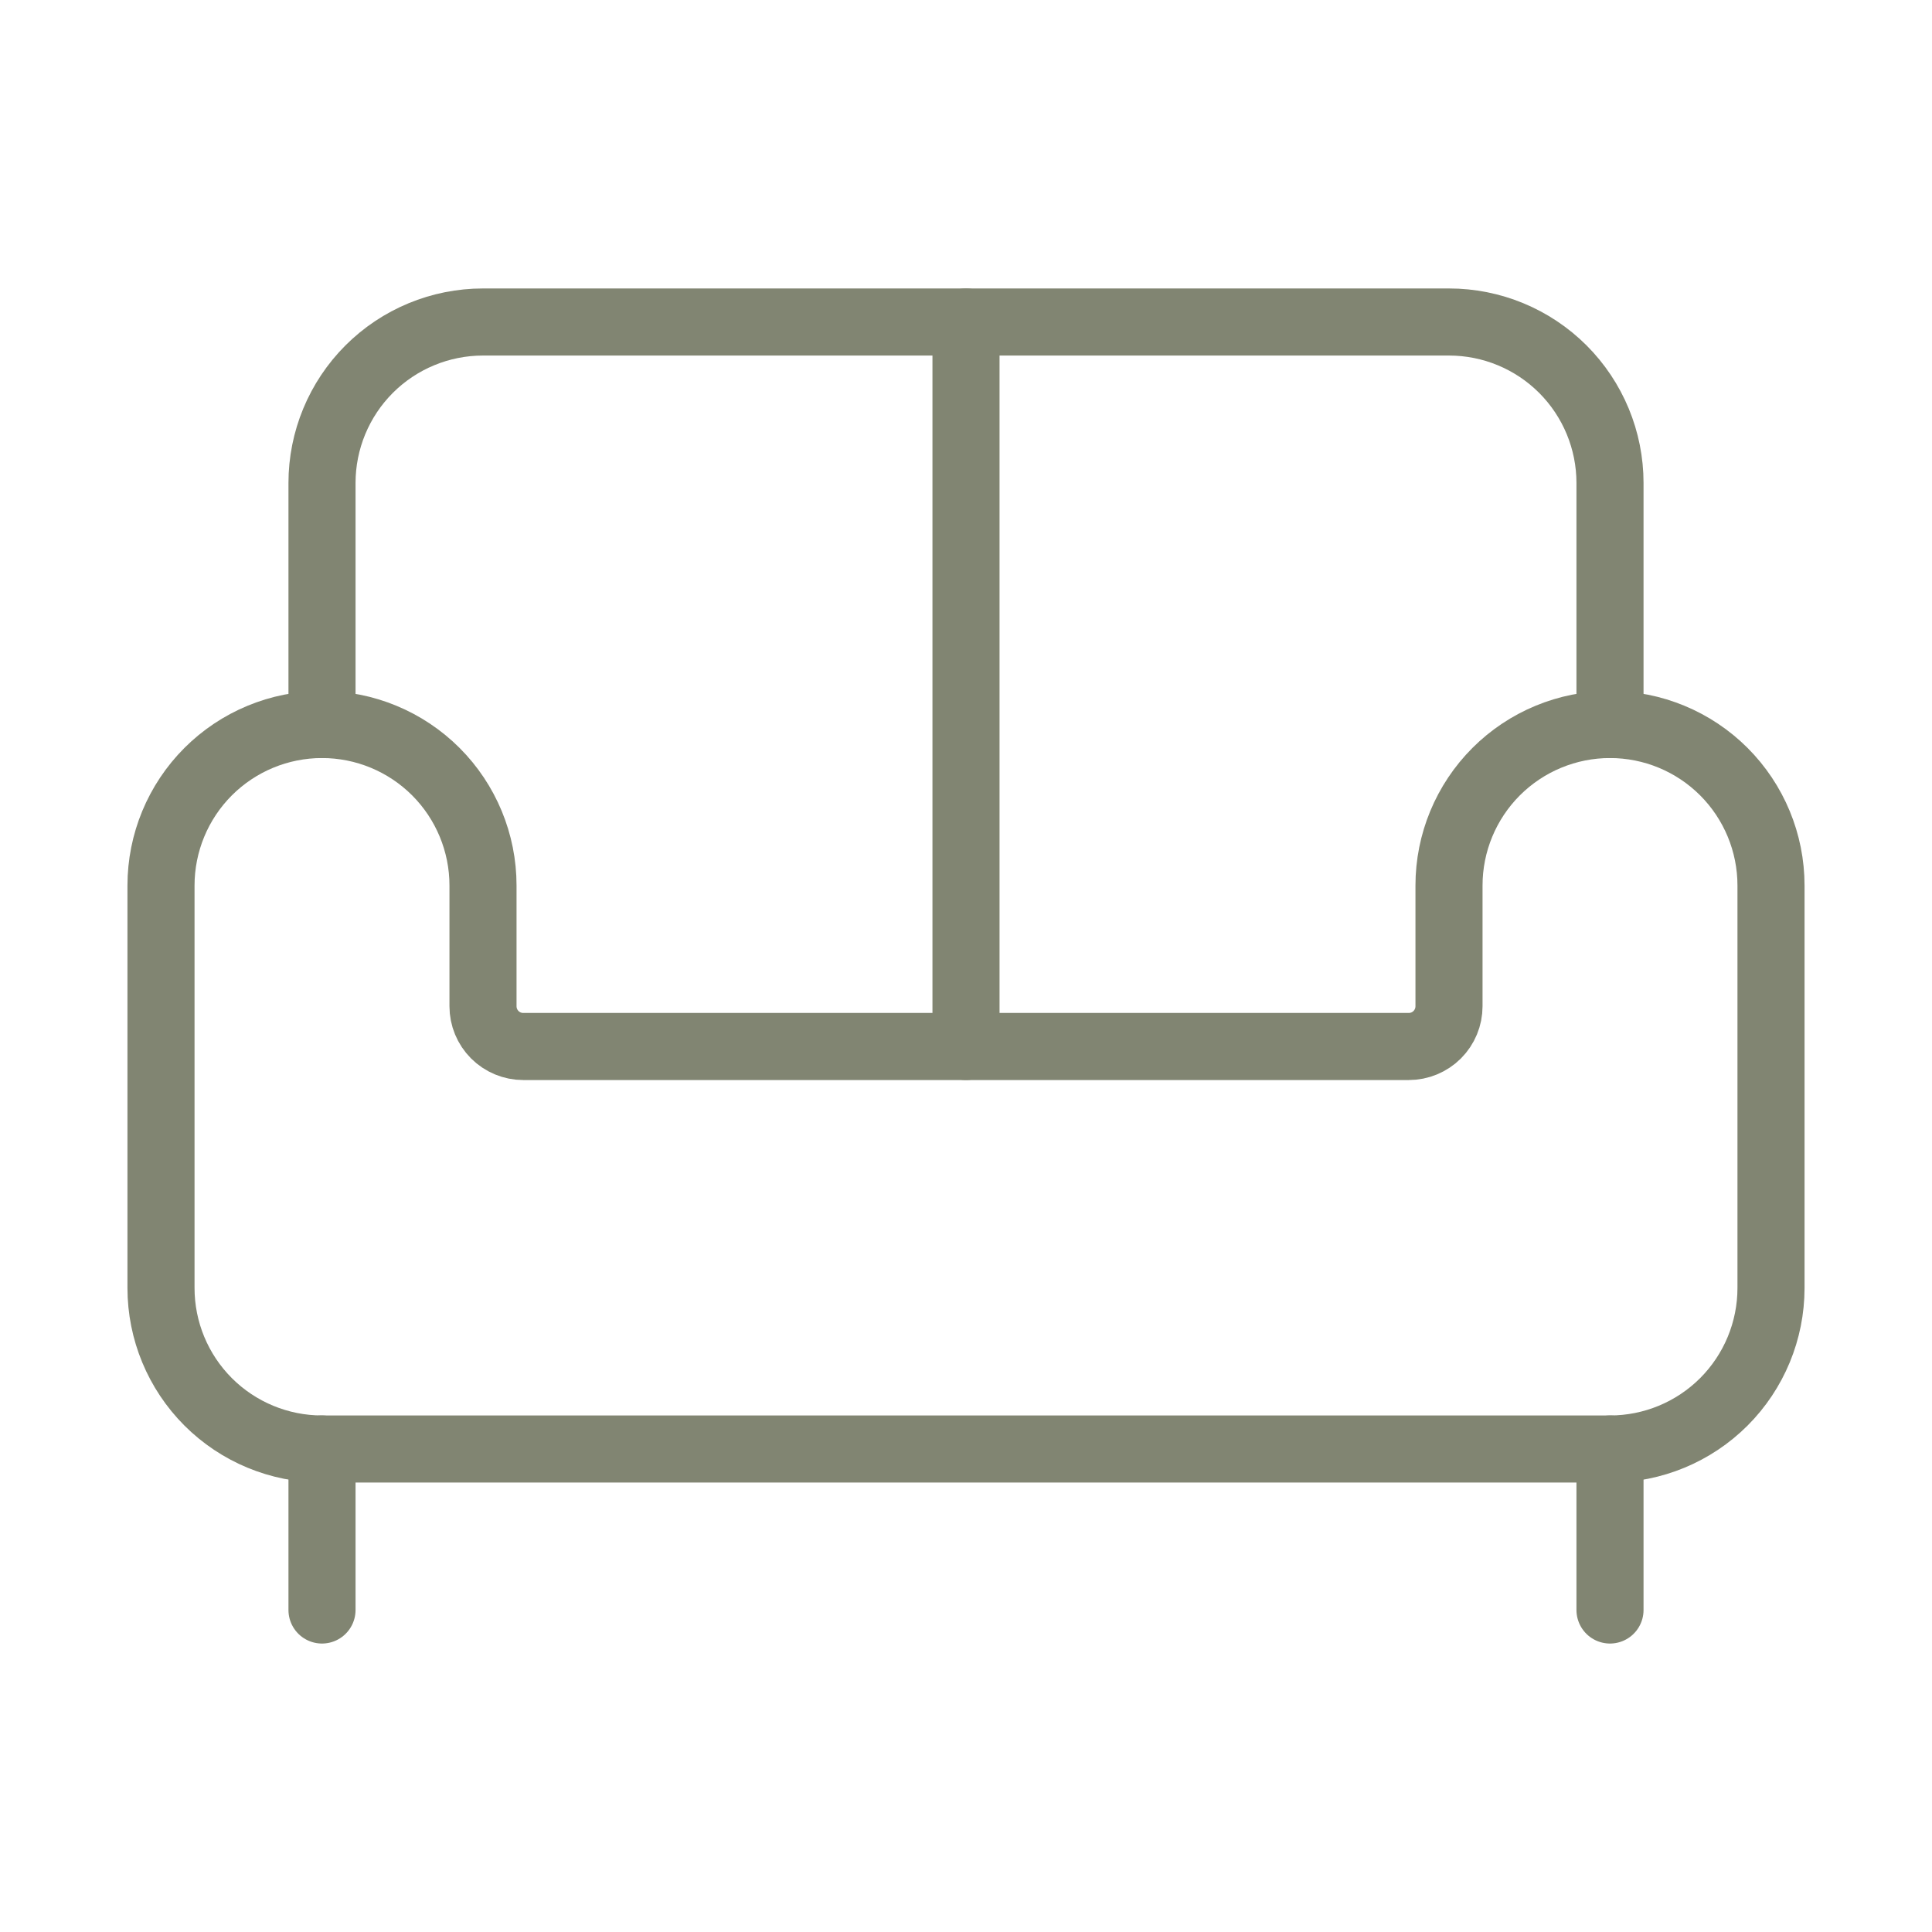
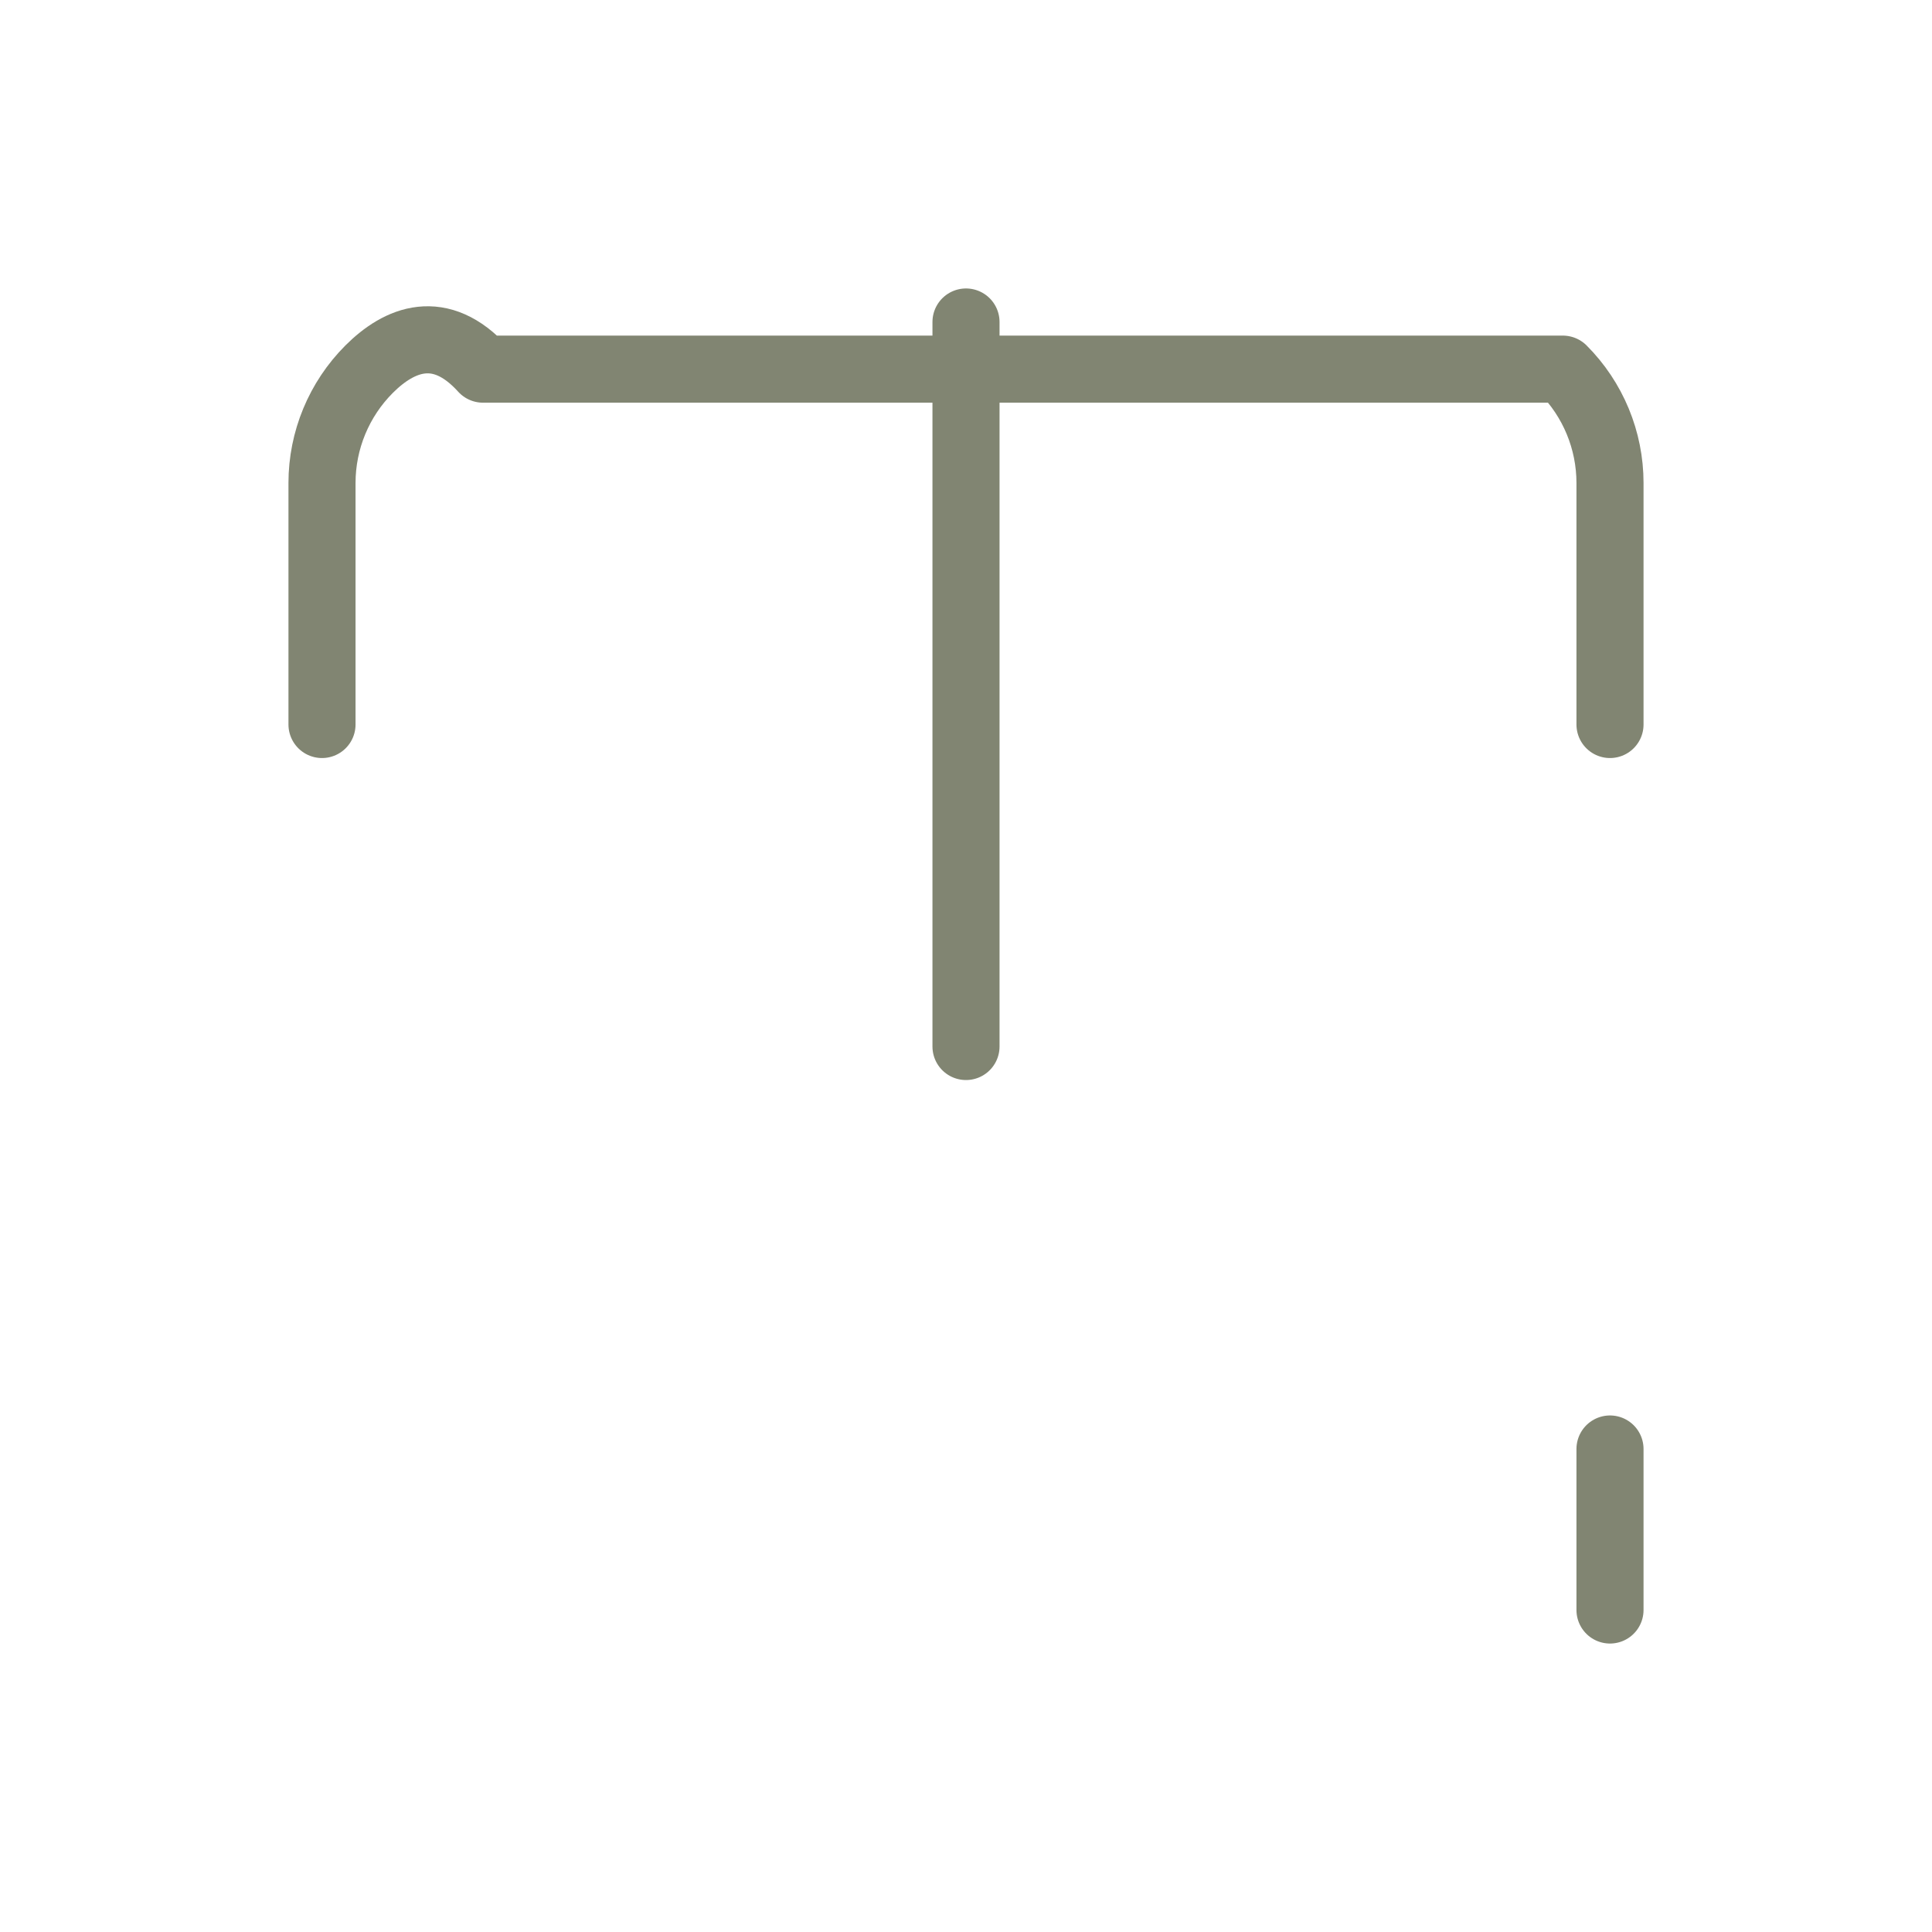
<svg xmlns="http://www.w3.org/2000/svg" width="72" height="72" viewBox="0 0 72 72" fill="none">
-   <path d="M60 27V18C60 16.409 59.368 14.883 58.243 13.757C57.117 12.632 55.591 12 54 12H18C16.409 12 14.883 12.632 13.757 13.757C12.632 14.883 12 16.409 12 18V27" stroke="#818572" stroke-width="2.5" stroke-linecap="round" stroke-linejoin="round" />
-   <path d="M6 48C6 49.591 6.632 51.117 7.757 52.243C8.883 53.368 10.409 54 12 54H60C61.591 54 63.117 53.368 64.243 52.243C65.368 51.117 66 49.591 66 48V33C66 31.409 65.368 29.883 64.243 28.757C63.117 27.632 61.591 27 60 27C58.409 27 56.883 27.632 55.757 28.757C54.632 29.883 54 31.409 54 33V37.5C54 37.898 53.842 38.279 53.561 38.561C53.279 38.842 52.898 39 52.5 39H19.5C19.102 39 18.721 38.842 18.439 38.561C18.158 38.279 18 37.898 18 37.5V33C18 31.409 17.368 29.883 16.243 28.757C15.117 27.632 13.591 27 12 27C10.409 27 8.883 27.632 7.757 28.757C6.632 29.883 6 31.409 6 33V48Z" stroke="#818572" stroke-width="2.5" stroke-linecap="round" stroke-linejoin="round" />
-   <path d="M12 54V60" stroke="#818572" stroke-width="2.5" stroke-linecap="round" stroke-linejoin="round" />
+   <path d="M60 27V18C60 16.409 59.368 14.883 58.243 13.757H18C16.409 12 14.883 12.632 13.757 13.757C12.632 14.883 12 16.409 12 18V27" stroke="#818572" stroke-width="2.5" stroke-linecap="round" stroke-linejoin="round" />
  <path d="M60 54V60" stroke="#818572" stroke-width="2.5" stroke-linecap="round" stroke-linejoin="round" />
  <path d="M36 12V39" stroke="#818572" stroke-width="2.5" stroke-linecap="round" stroke-linejoin="round" />
</svg>